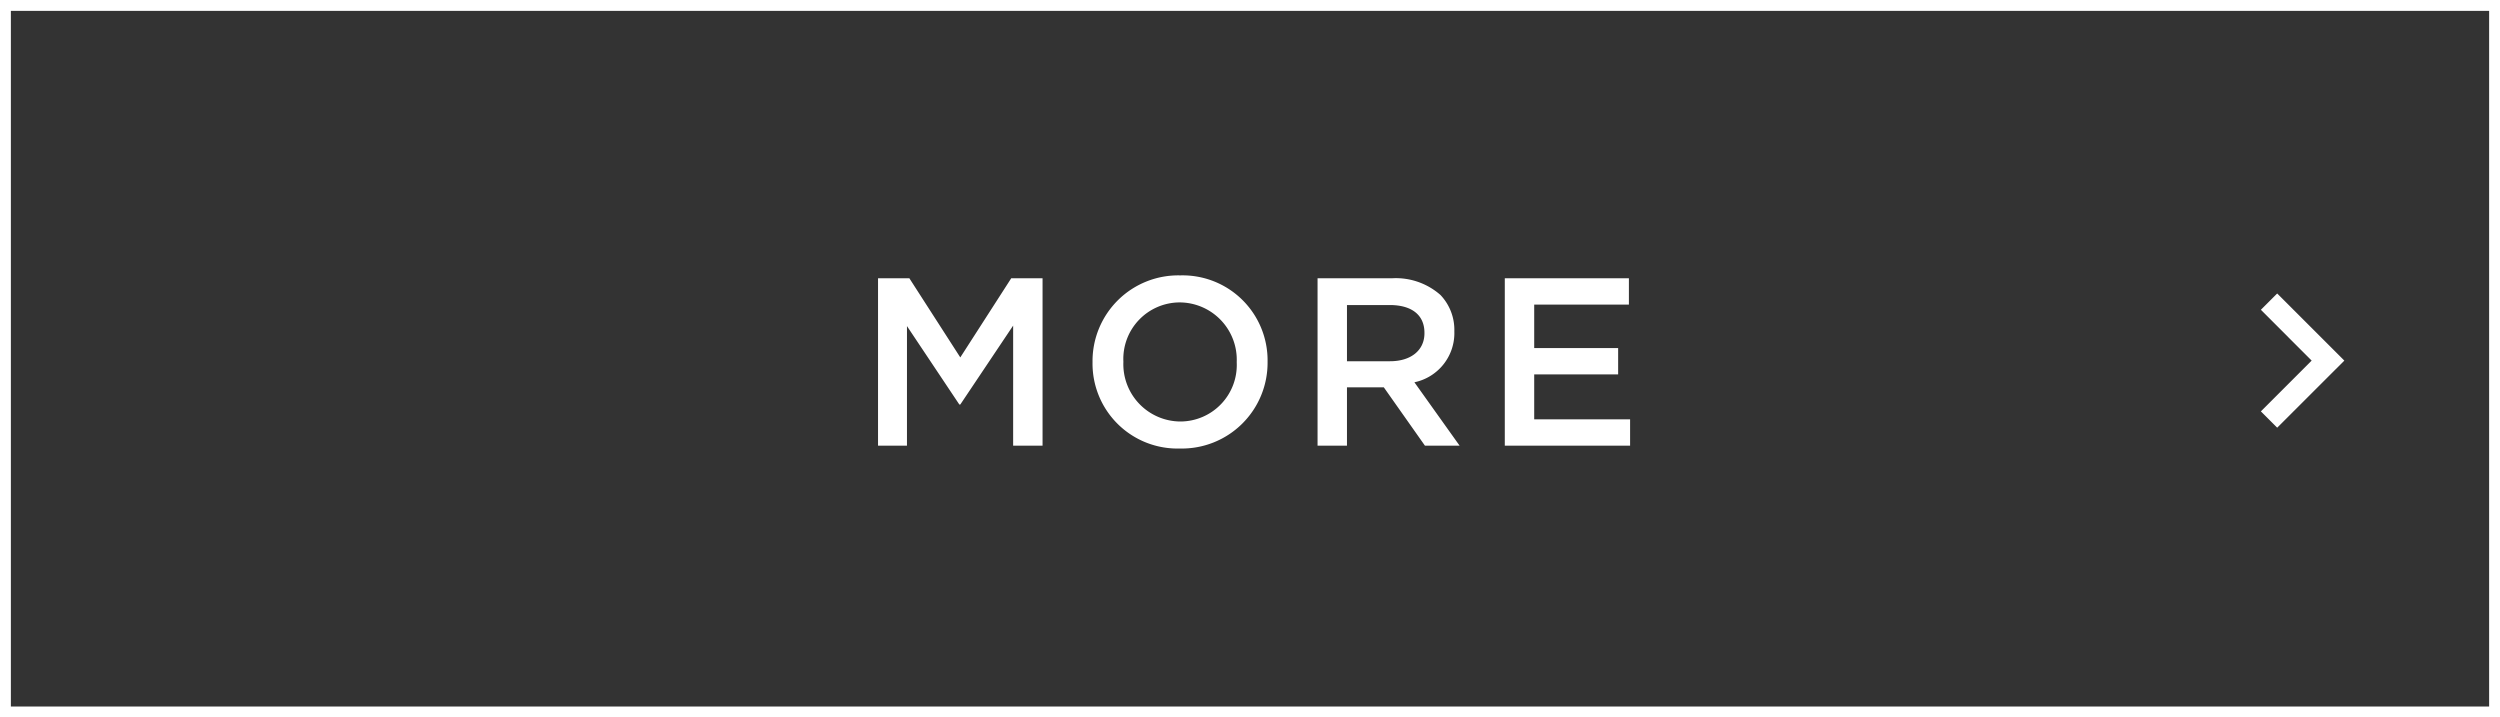
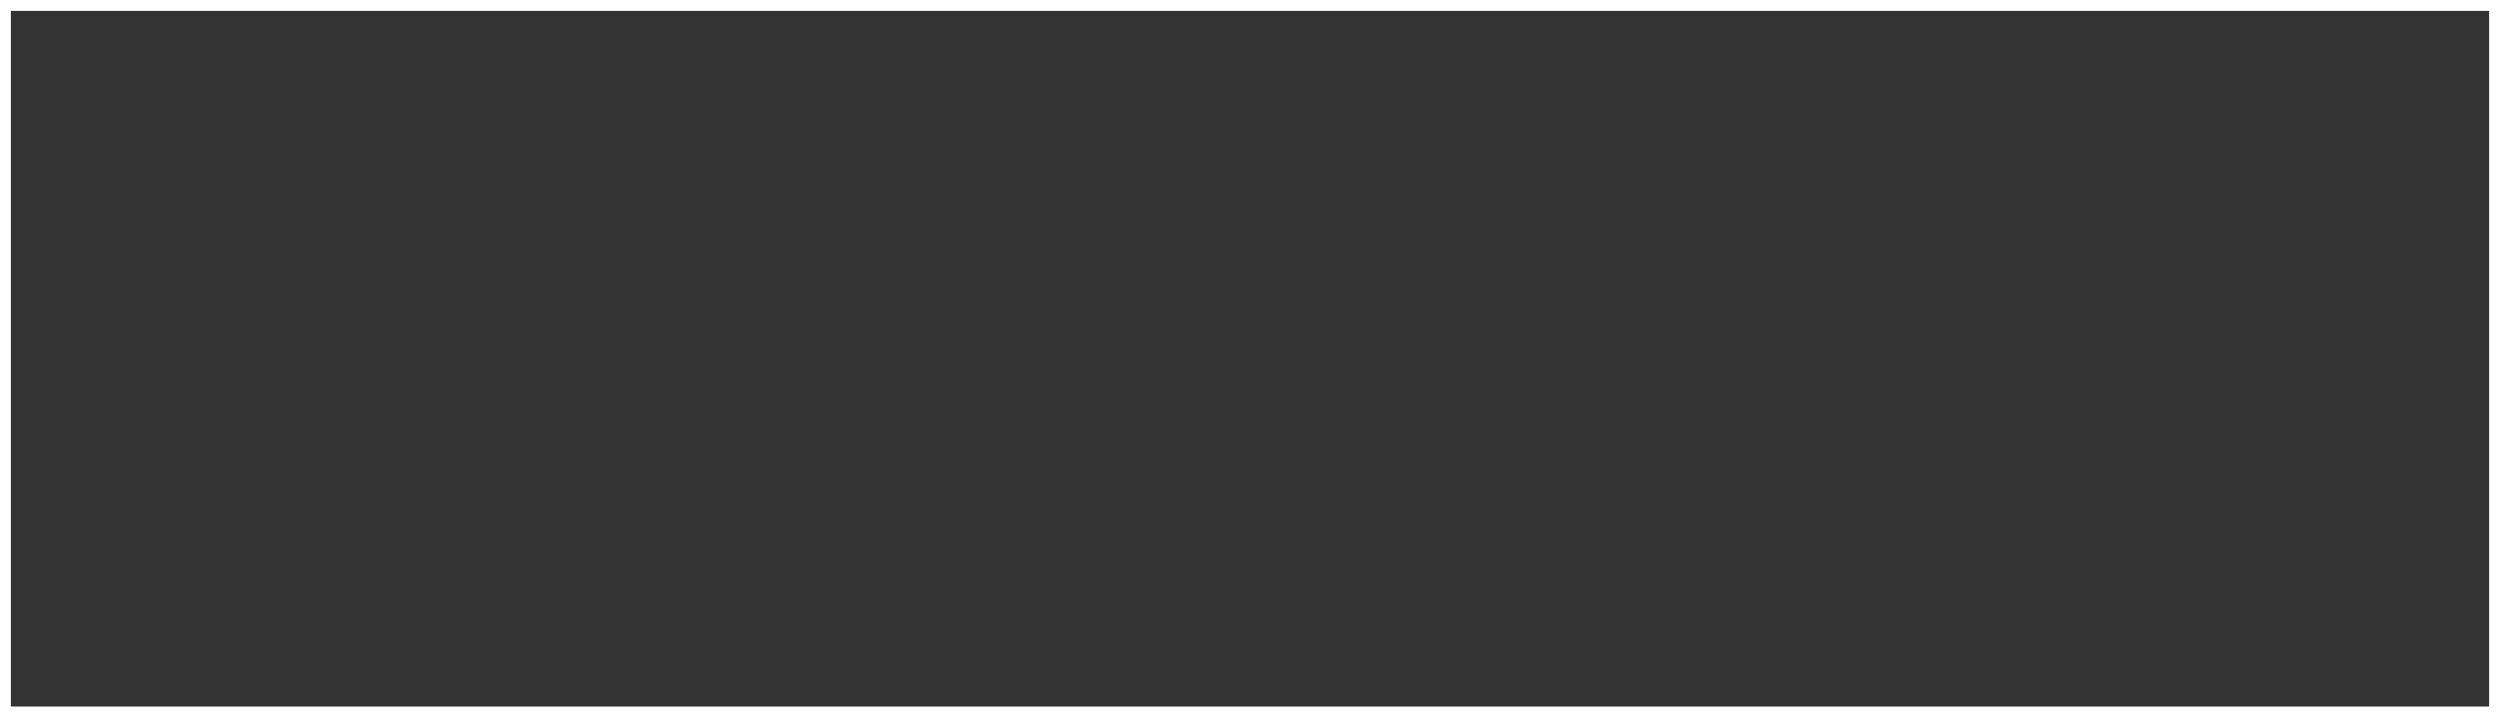
<svg xmlns="http://www.w3.org/2000/svg" width="230" height="66" viewBox="0 0 230 66">
  <rect x="0" y="0" width="230" height="66" fill="#333333" stroke="none" />
  <g id="グループ_1419" data-name="グループ 1419" transform="translate(-845 -1898)">
-     <path id="パス_15954" data-name="パス 15954" d="M-34.221,0h2.662V-11l4.818,7.216h.088l4.862-7.26V0h2.706V-15.4h-2.882l-4.686,7.282L-31.339-15.4h-2.882ZM-6.457.264A7.89,7.89,0,0,0,1.617-7.7v-.044a7.817,7.817,0,0,0-8.03-7.92A7.89,7.89,0,0,0-14.487-7.7v.044A7.817,7.817,0,0,0-6.457.264Zm.044-2.486A5.276,5.276,0,0,1-11.649-7.7v-.044a5.2,5.2,0,0,1,5.192-5.434A5.276,5.276,0,0,1-1.221-7.7v.044A5.2,5.2,0,0,1-6.413-2.222ZM6.215,0H8.921V-5.368h3.388L16.093,0h3.19L15.125-5.83A4.621,4.621,0,0,0,18.8-10.494v-.044a4.655,4.655,0,0,0-1.276-3.322,6.2,6.2,0,0,0-4.444-1.54H6.215ZM8.921-7.766v-5.17h3.938c2,0,3.19.9,3.19,2.552v.044c0,1.562-1.232,2.574-3.168,2.574ZM23.441,0H34.969V-2.42H26.147V-6.556h7.722v-2.42H26.147v-4h8.712V-15.4H23.441Z" transform="translate(960 1939)" fill="#fff" />
    <g id="長方形_615" data-name="長方形 615" transform="translate(845 1898)" fill="none" stroke="#fff" stroke-width="1">
-       <rect width="230" height="66" stroke="none" />
      <rect x="0.5" y="0.5" width="229" height="65" fill="none" />
    </g>
-     <path id="パス_15896" data-name="パス 15896" d="M1.5,0,0,1.5,4.672,6.176,0,10.848l1.5,1.5L7.679,6.176Z" transform="translate(1053 1925)" fill="#fff" />
  </g>
</svg>